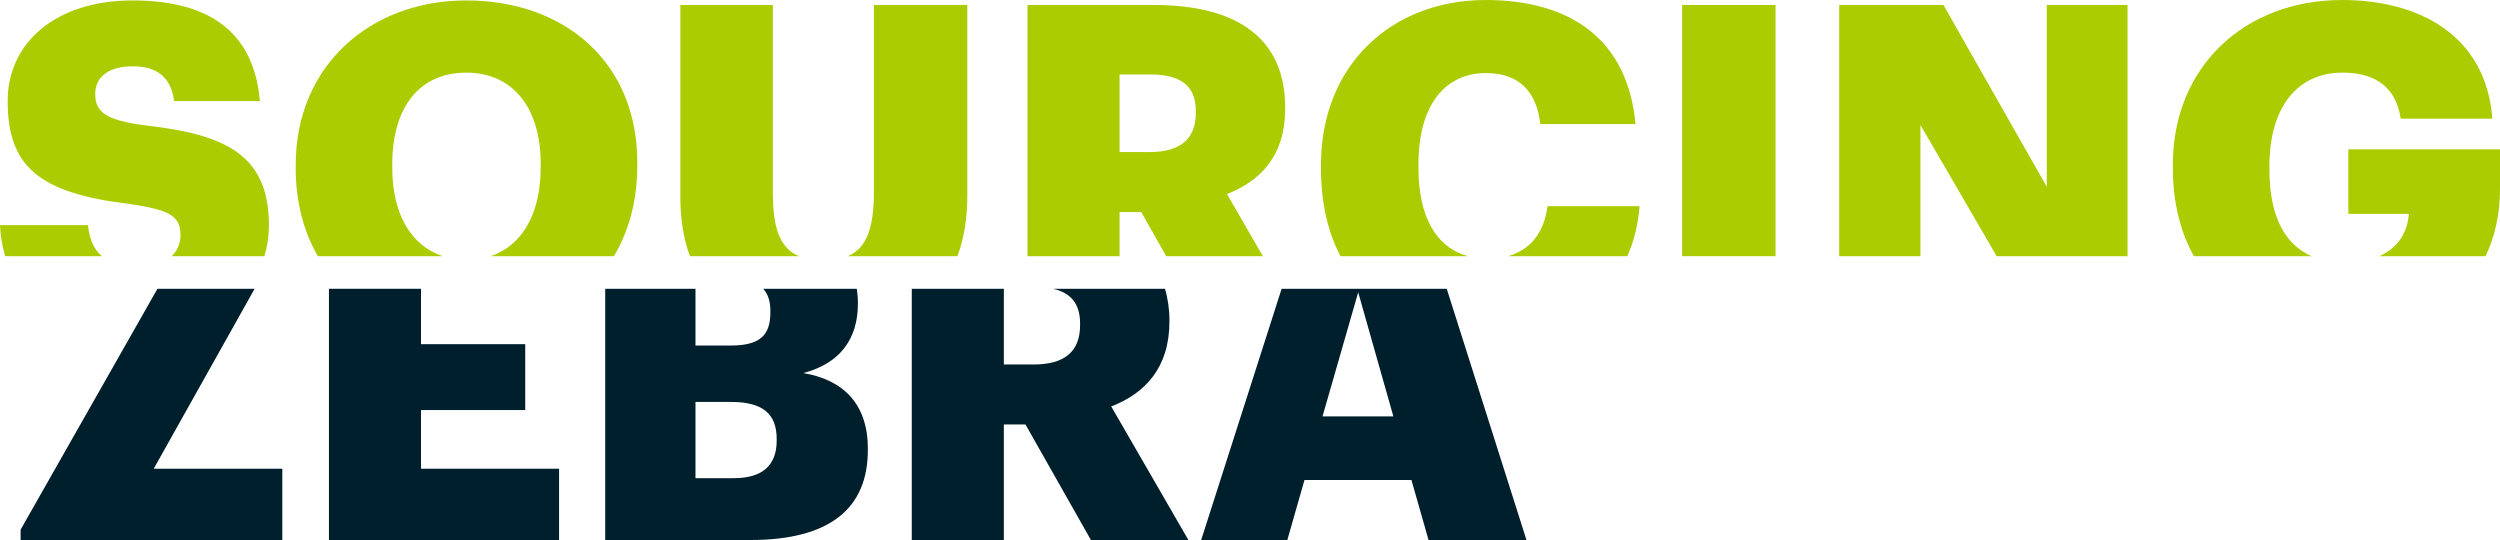
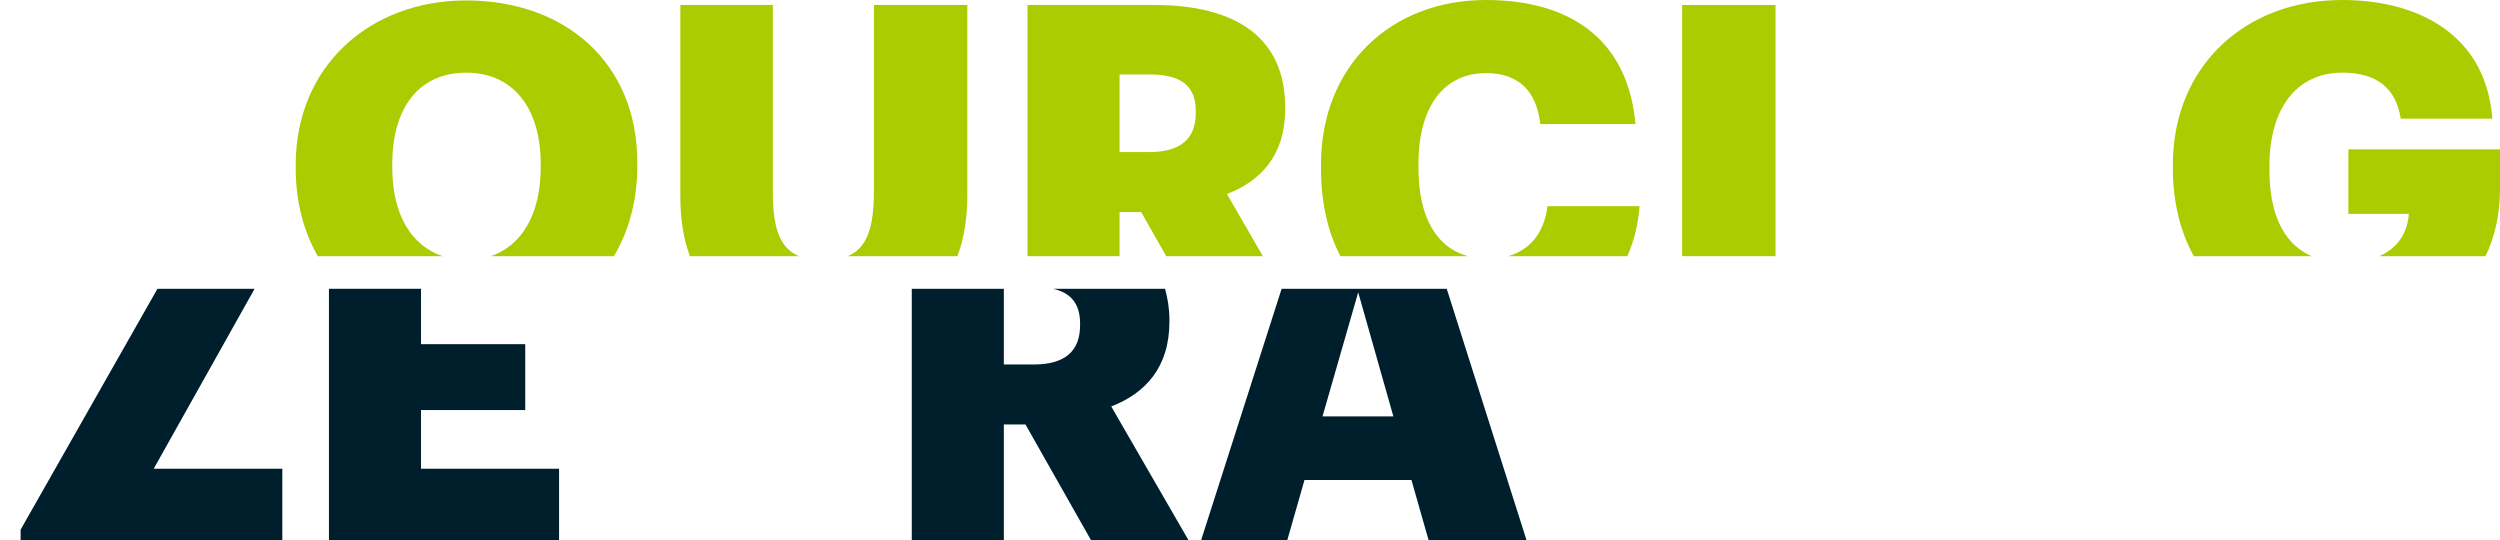
<svg xmlns="http://www.w3.org/2000/svg" id="Colorguide" viewBox="0 0 500 108">
  <g>
-     <path d="M20.363,51.236c-1.779-1.541-2.521-3.747-2.765-6.208H0c.088,2.26.486,4.288,1.026,6.208h19.337Z" fill="#ac0" />
-     <path d="M25.902,40.788c7.759,1.176,10.198,2.256,10.198,6.224,0,1.692-.624,3.129-1.752,4.224h18.53c.595-1.943.91-3.994.91-6.12,0-13.984-8.392-18.224-24.726-20.031-8.031-1.08-10.017-2.704-10.017-6.32,0-3.247,2.528-5.503,7.488-5.503,5.055,0,7.671,2.344,8.302,6.951h17.144C50.811,6.584,42.059.088,26.534.088,11.103.088,1.535,8.575,1.535,20.215c0,12.991,6.136,18.407,24.367,20.574Z" fill="#ac0" />
-   </g>
+     </g>
  <path d="M88.522,51.236c-6.169-2.068-10.068-8.222-10.068-17.671v-.72c0-11.727,5.688-18.318,14.799-18.318s14.887,6.767,14.887,18.23v.72c0,9.341-3.76,15.656-10.005,17.759h24.651c3.003-5.061,4.672-11.154,4.672-18.03v-.721C127.458,12.455,112.924.088,93.253.088,73.943.088,59.144,13.263,59.144,32.934v.728c0,6.662,1.565,12.607,4.422,17.575h24.956Z" fill="#ac0" />
  <g>
    <path d="M191.485,51.236c1.297-3.447,1.979-7.493,1.979-12.16V.992h-18.679v37.269c0,7.204-1.363,11.338-5.24,12.976h21.94Z" fill="#ac0" />
    <path d="M159.794,51.236c-3.951-1.669-5.221-5.866-5.221-12.704V.992h-18.504v38.349c0,4.523.652,8.489,1.915,11.895h21.81Z" fill="#ac0" />
  </g>
  <path d="M223.915,51.236v-8.824h4.329l4.998,8.824h19.333l-7.181-12.431c6.767-2.616,11.639-7.759,11.639-16.966v-.36c0-13.63-9.383-20.486-26.263-20.486h-25.269v50.244h18.414ZM223.915,14.887h6.046c5.953,0,9.2,2.079,9.2,7.311v.36c0,5.232-3.064,7.855-9.296,7.855h-5.951v-15.526Z" fill="#ac0" />
  <g>
    <path d="M301.602,51.236h23.864c1.304-2.931,2.16-6.251,2.445-9.999h-18.414c-.698,5.51-3.617,8.784-7.894,9.999Z" fill="#ac0" />
    <path d="M293.59,51.236c-6.363-1.738-9.9-7.889-9.9-17.671v-.72c0-11.727,5.232-18.23,13.537-18.23,6.495,0,10.102,3.615,10.831,10.199h19.038C325.56,7.759,313.92,0,297.137,0,278.274,0,264.196,13.087,264.196,32.934v.728c0,6.713,1.314,12.641,3.89,17.575h25.504Z" fill="#ac0" />
  </g>
  <path d="M256.325,57.756l-16.09,50.244h17.23l3.432-11.999h21.391l3.423,11.999h19.583l-15.947-50.244h-33.022ZM264.505,83.274l7.135-24.814,7.032,24.814h-14.168Z" fill="#001f2d" />
  <path d="M233.885,64.324v-.36c0-2.283-.358-4.305-.875-6.208h-22.388c3.51.807,5.394,2.954,5.394,6.928v.36c0,5.232-3.064,7.855-9.296,7.855h-5.951v-15.143h-18.414v50.244h18.414v-23.102h4.327l13.088,23.102h19.494l-15.432-26.71c6.769-2.616,11.639-7.759,11.639-16.966Z" fill="#001f2d" />
-   <path d="M160.663,74.611c7.215-1.896,10.918-6.68,10.918-13.895v-.36c0-.904-.114-1.75-.221-2.6h-18.727c.963,1.038,1.44,2.475,1.44,4.401v.36c0,4.607-2.16,6.591-7.936,6.591h-7.04v-11.351h-18.054v50.244h29.062c15.973,0,23.462-6.407,23.462-17.959v-.36c0-8.935-4.96-13.719-12.903-15.071ZM155.335,88.146c0,4.784-2.704,7.488-8.567,7.488h-7.671v-15.247h7.128c6.495,0,9.111,2.528,9.111,7.399v.36Z" fill="#001f2d" />
  <polygon points="84.201 82.01 105.047 82.01 105.047 68.835 84.201 68.835 84.201 57.756 65.787 57.756 65.787 108 111.814 108 111.814 93.745 84.201 93.745 84.201 82.01" fill="#001f2d" />
  <polygon points="50.922 57.756 31.489 57.756 4.122 105.928 4.122 108 56.463 108 56.463 93.745 30.744 93.745 50.922 57.756" fill="#001f2d" />
  <rect x="336.427" y=".992" width="18.679" height="50.244" fill="#ac0" />
-   <polygon points="384.086 51.236 384.086 24.998 399.337 51.236 425.506 51.236 425.506 .992 409.355 .992 409.355 37.357 388.685 .992 367.84 .992 367.84 51.236 384.086 51.236" fill="#ac0" />
  <g>
    <path d="M469.675,42.772h12.093c-.246,3.521-1.987,6.751-5.919,8.464h21.257c1.909-3.966,2.893-8.506,2.893-13.424v-7.943h-30.324v12.902Z" fill="#ac0" />
    <path d="M462.321,51.236c-6.117-2.662-8.438-9.276-8.438-17.303v-.728c0-11.639,5.505-18.679,14.616-18.679,6.863,0,10.743,3.16,11.647,9.207h18.319C497.201,6.944,483.666,0,468.411,0,449.013,0,434.573,13.263,434.573,32.934v.728c0,6.649,1.445,12.599,4.193,17.575h23.555Z" fill="#ac0" />
  </g>
</svg>